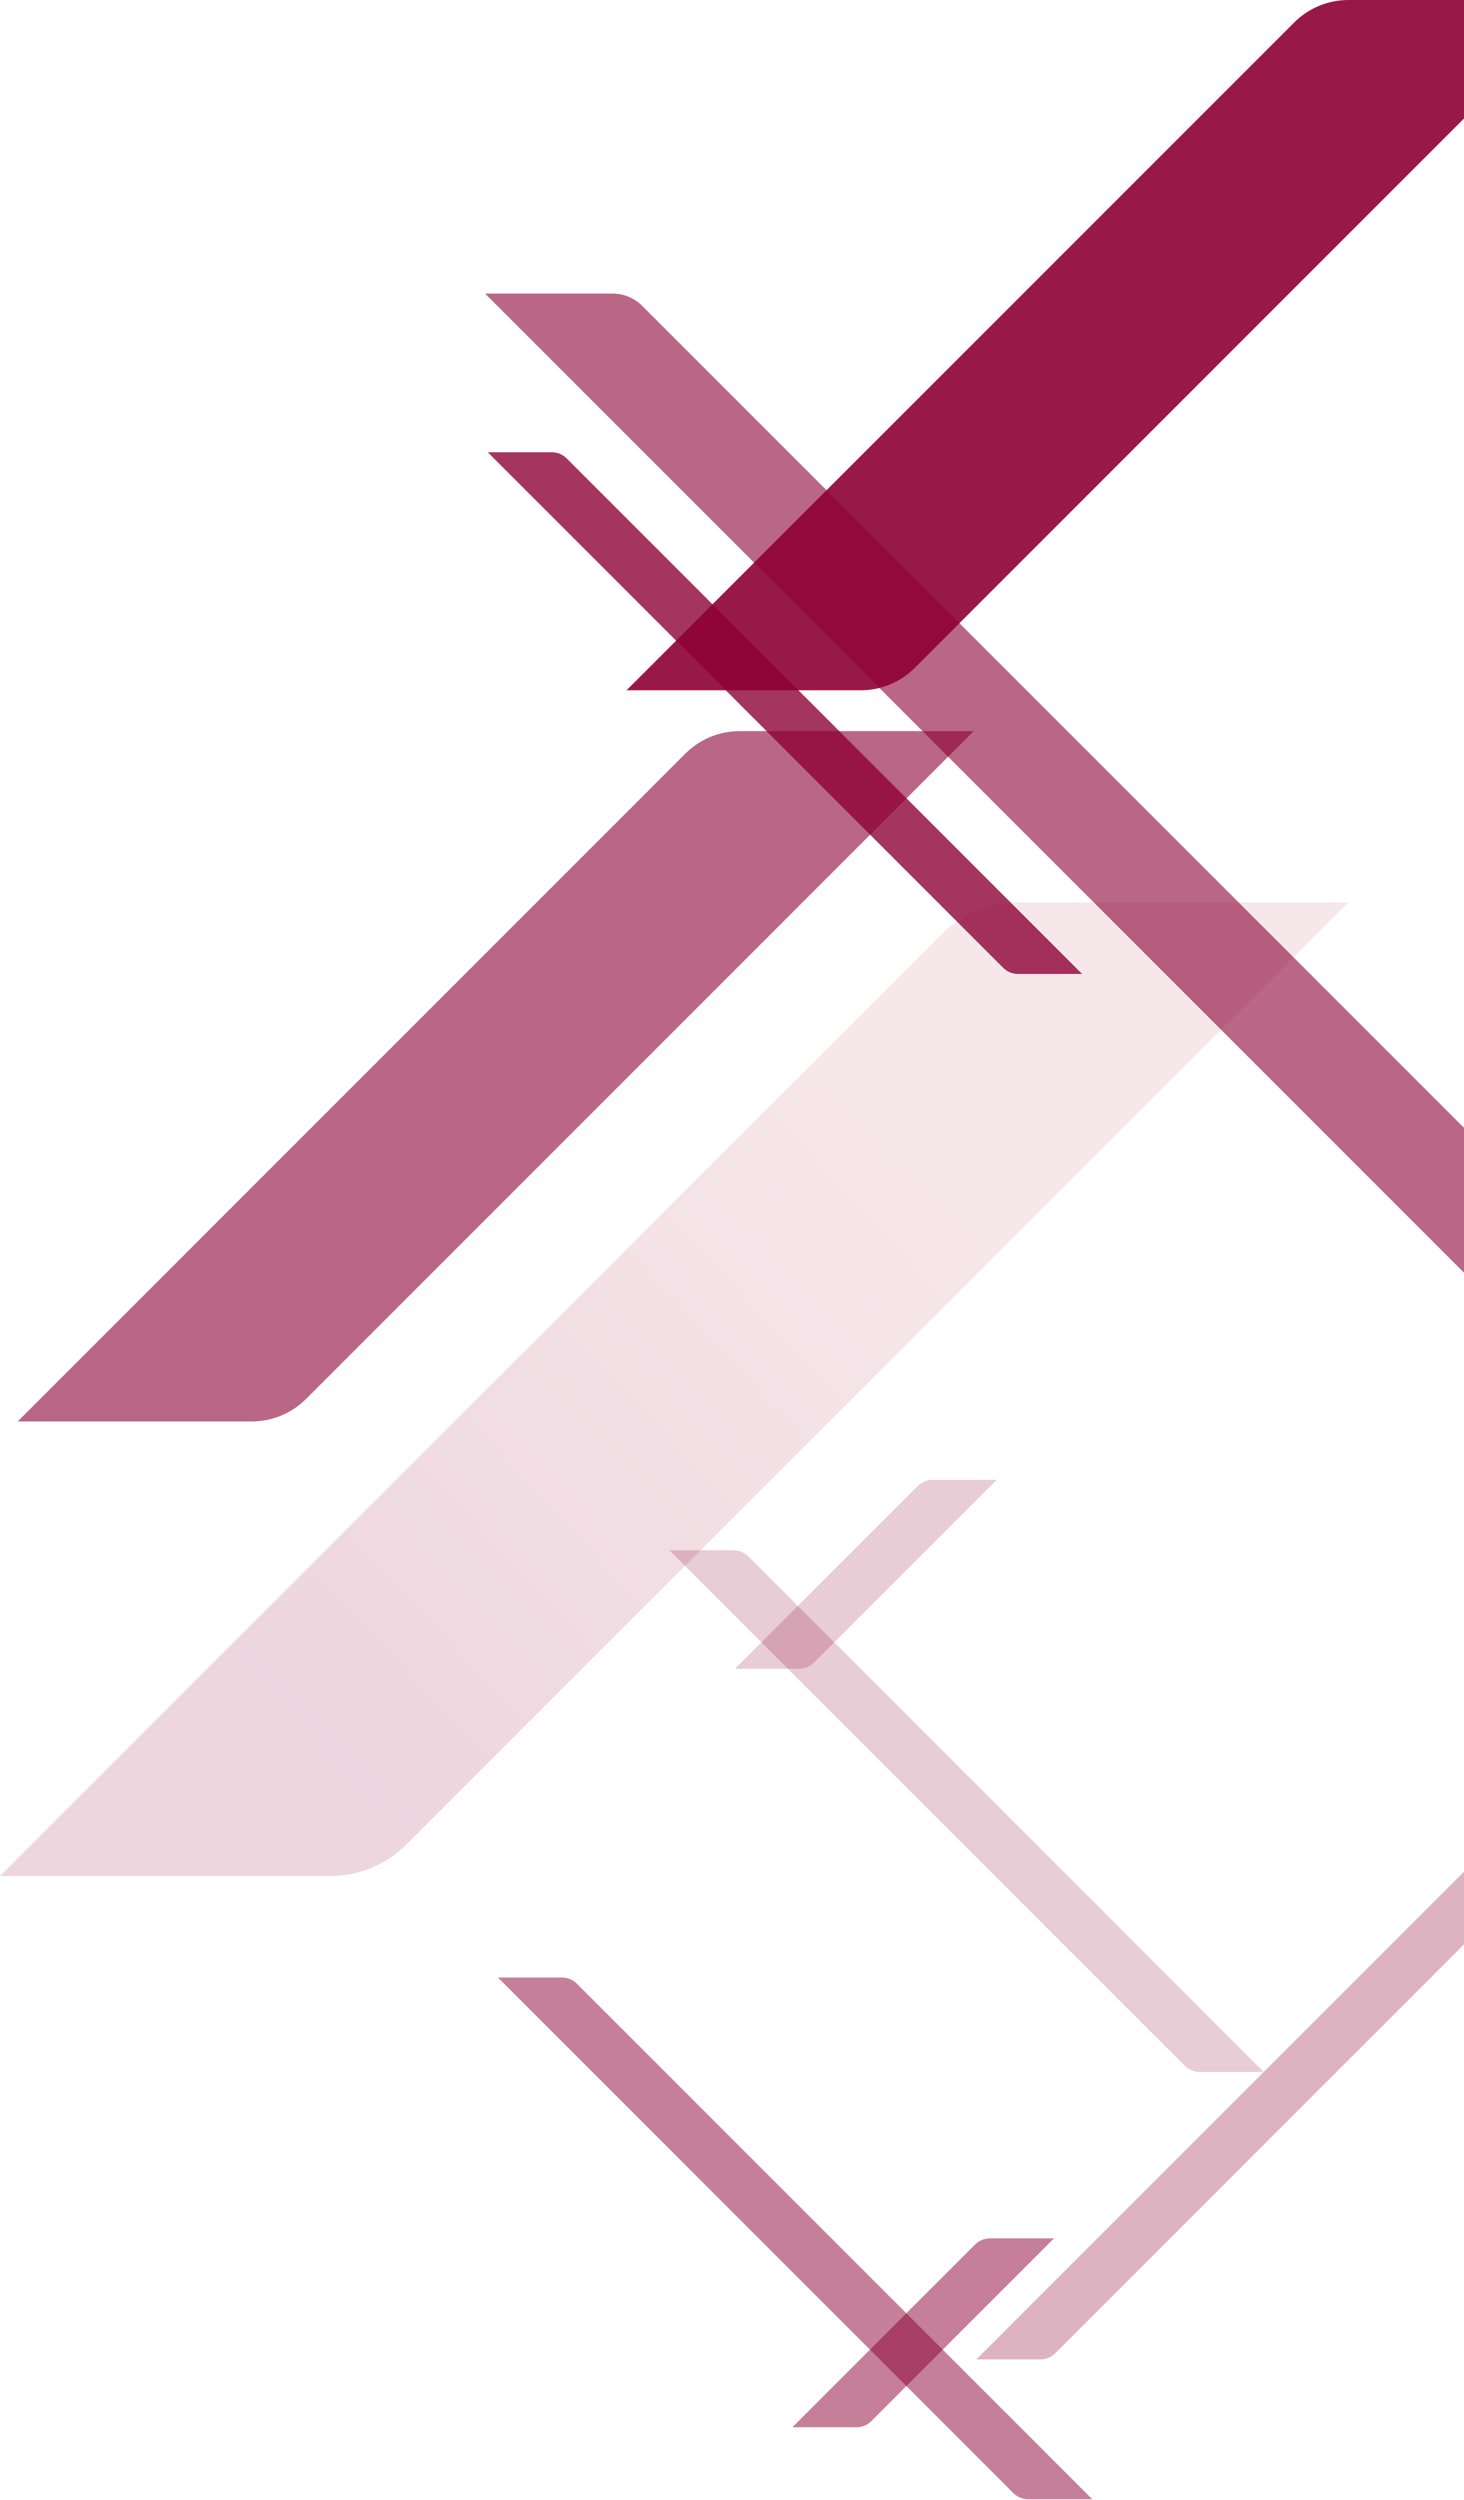
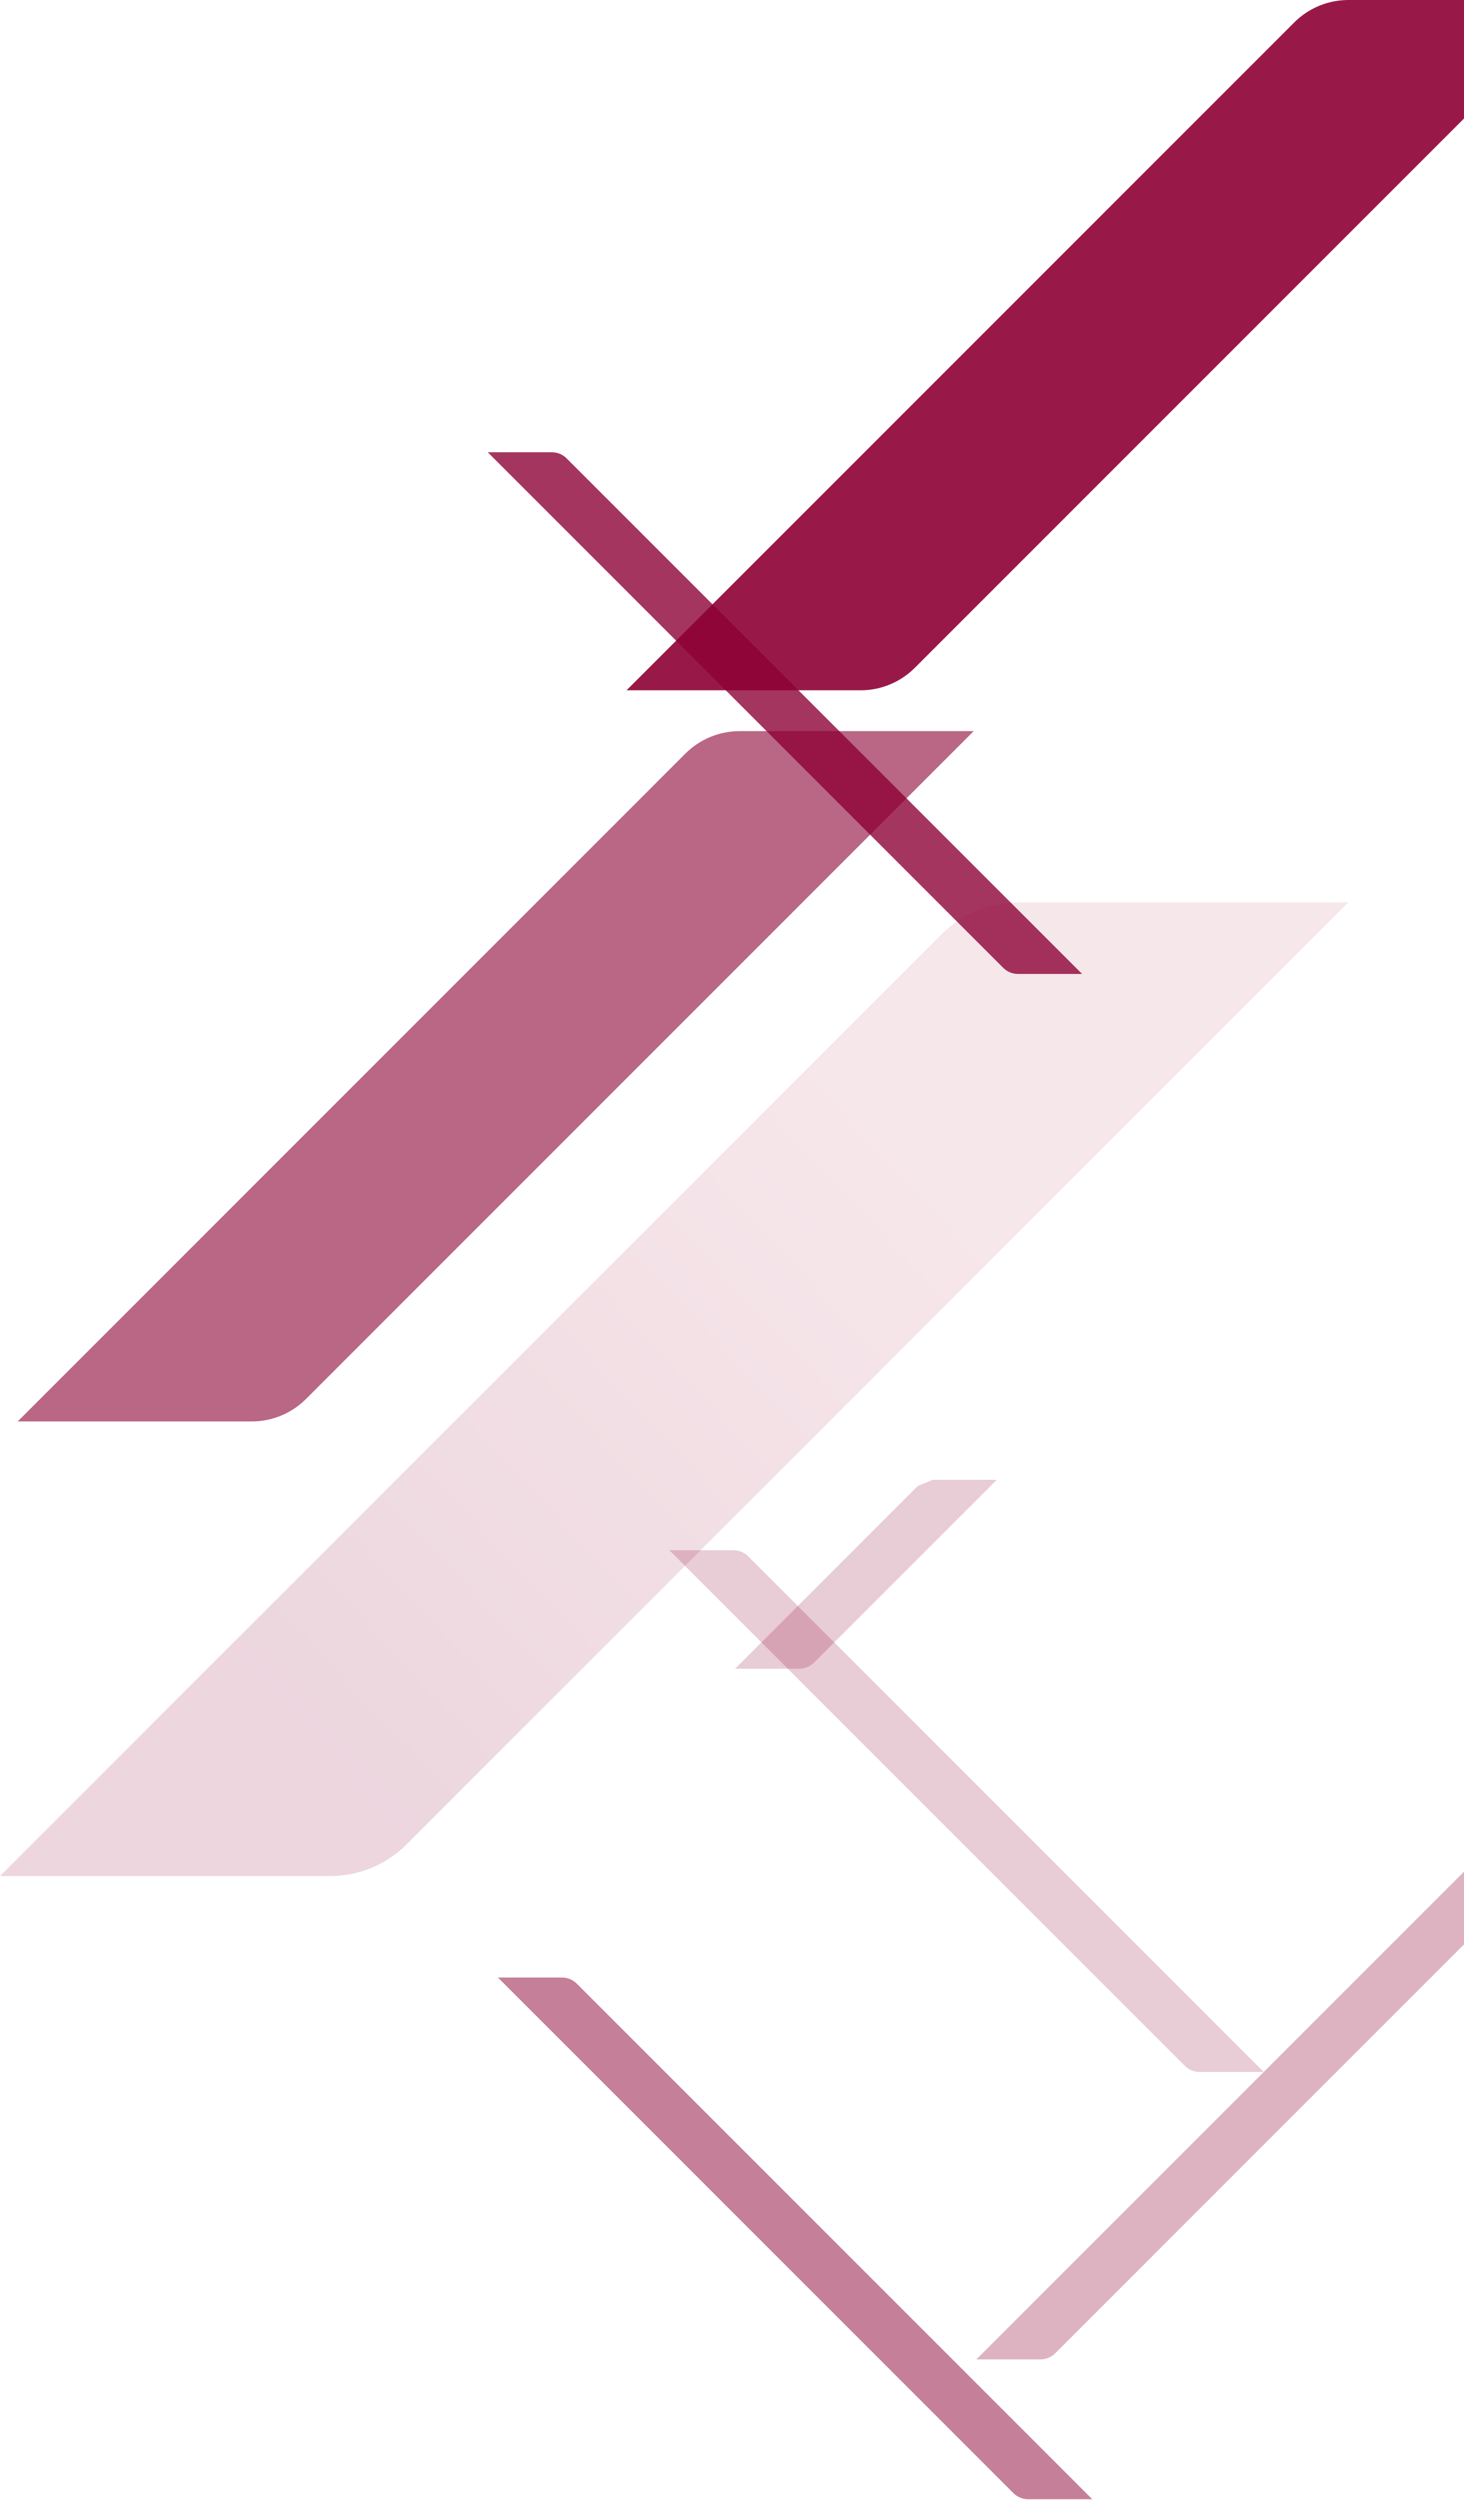
<svg xmlns="http://www.w3.org/2000/svg" class="campaign-tags__shards-right" width="431" height="736" viewBox="0 0 431 736" fill="none">
  <path d="M439.183 542.809L287.433 694.589H306.293C307.931 694.589 309.497 693.94 310.657 692.78L462.407 541H443.548C441.909 541 440.343 541.649 439.183 542.809Z" fill="#8D0034" fill-opacity="0.3" />
-   <path d="M287.065 660.768L233.277 714.567H252.137C253.776 714.567 255.342 713.918 256.502 712.758L310.29 658.959H291.43C289.791 658.959 288.225 659.608 287.065 660.768Z" fill="#8D0034" fill-opacity="0.5" />
-   <path opacity="0.4" d="M270.198 437.46L216.41 491.258H235.27C236.908 491.258 238.474 490.61 239.634 489.449L293.422 435.651H274.562C272.924 435.651 271.358 436.3 270.198 437.46Z" fill="#8D0034" fill-opacity="0.5" />
+   <path opacity="0.4" d="M270.198 437.46L216.41 491.258H235.27C236.908 491.258 238.474 490.61 239.634 489.449L293.422 435.651H274.562Z" fill="#8D0034" fill-opacity="0.5" />
  <path d="M201.784 221.847L5.21 418.459H74.129C80.112 418.459 85.846 416.079 90.079 411.852L286.653 215.24H217.734C211.751 215.24 206.017 217.619 201.784 221.847Z" fill="#8D0034" fill-opacity="0.6" />
  <path opacity="0.4" d="M277.243 274.99L0 552.286H97.202C105.636 552.286 113.729 548.937 119.693 542.966L396.935 265.669H299.733C291.299 265.669 283.206 269.019 277.243 274.99V274.99Z" fill="url(#paint5_linear_1280_40465)" fill-opacity="0.4" />
  <path opacity="0.9" d="M381.018 6.607L184.444 203.219H253.363C259.346 203.219 265.08 200.84 269.314 196.612L465.888 0H396.968C390.985 0 385.251 2.379 381.018 6.607Z" fill="#8D0034" />
  <path opacity="0.5" d="M169.811 583.97L321.562 735.75H302.702C301.064 735.75 299.497 735.102 298.337 733.942L146.587 582.161H165.447C167.085 582.161 168.651 582.81 169.811 583.97V583.97Z" fill="#8D0034" />
  <path opacity="0.2" d="M220.283 458.185L372.033 609.965H353.173C351.535 609.965 349.969 609.316 348.809 608.156L197.059 456.376H215.918C217.557 456.376 219.123 457.025 220.283 458.185V458.185Z" fill="#8D0034" />
  <path opacity="0.79" d="M166.815 134.945L318.566 286.725H299.706C298.067 286.725 296.501 286.076 295.341 284.916L143.591 133.135H162.451C164.089 133.135 165.655 133.784 166.815 134.945V134.945Z" fill="#8D0034" />
-   <path opacity="0.6" d="M189.05 90.031L491.168 392.208H453.625C450.368 392.208 447.242 390.91 444.936 388.609L142.817 86.432H180.36C183.617 86.432 186.743 87.73 189.05 90.031Z" fill="#8D0034" />
  <defs>
    <linearGradient id="paint5_linear_1280_40465" x1="359.373" y1="259.423" x2="88.215" y2="511.36" gradientUnits="userSpaceOnUse">
      <stop offset="0.32" stop-color="#CB6B80" />
      <stop offset="1" stop-color="#8D0034" />
    </linearGradient>
  </defs>
</svg>